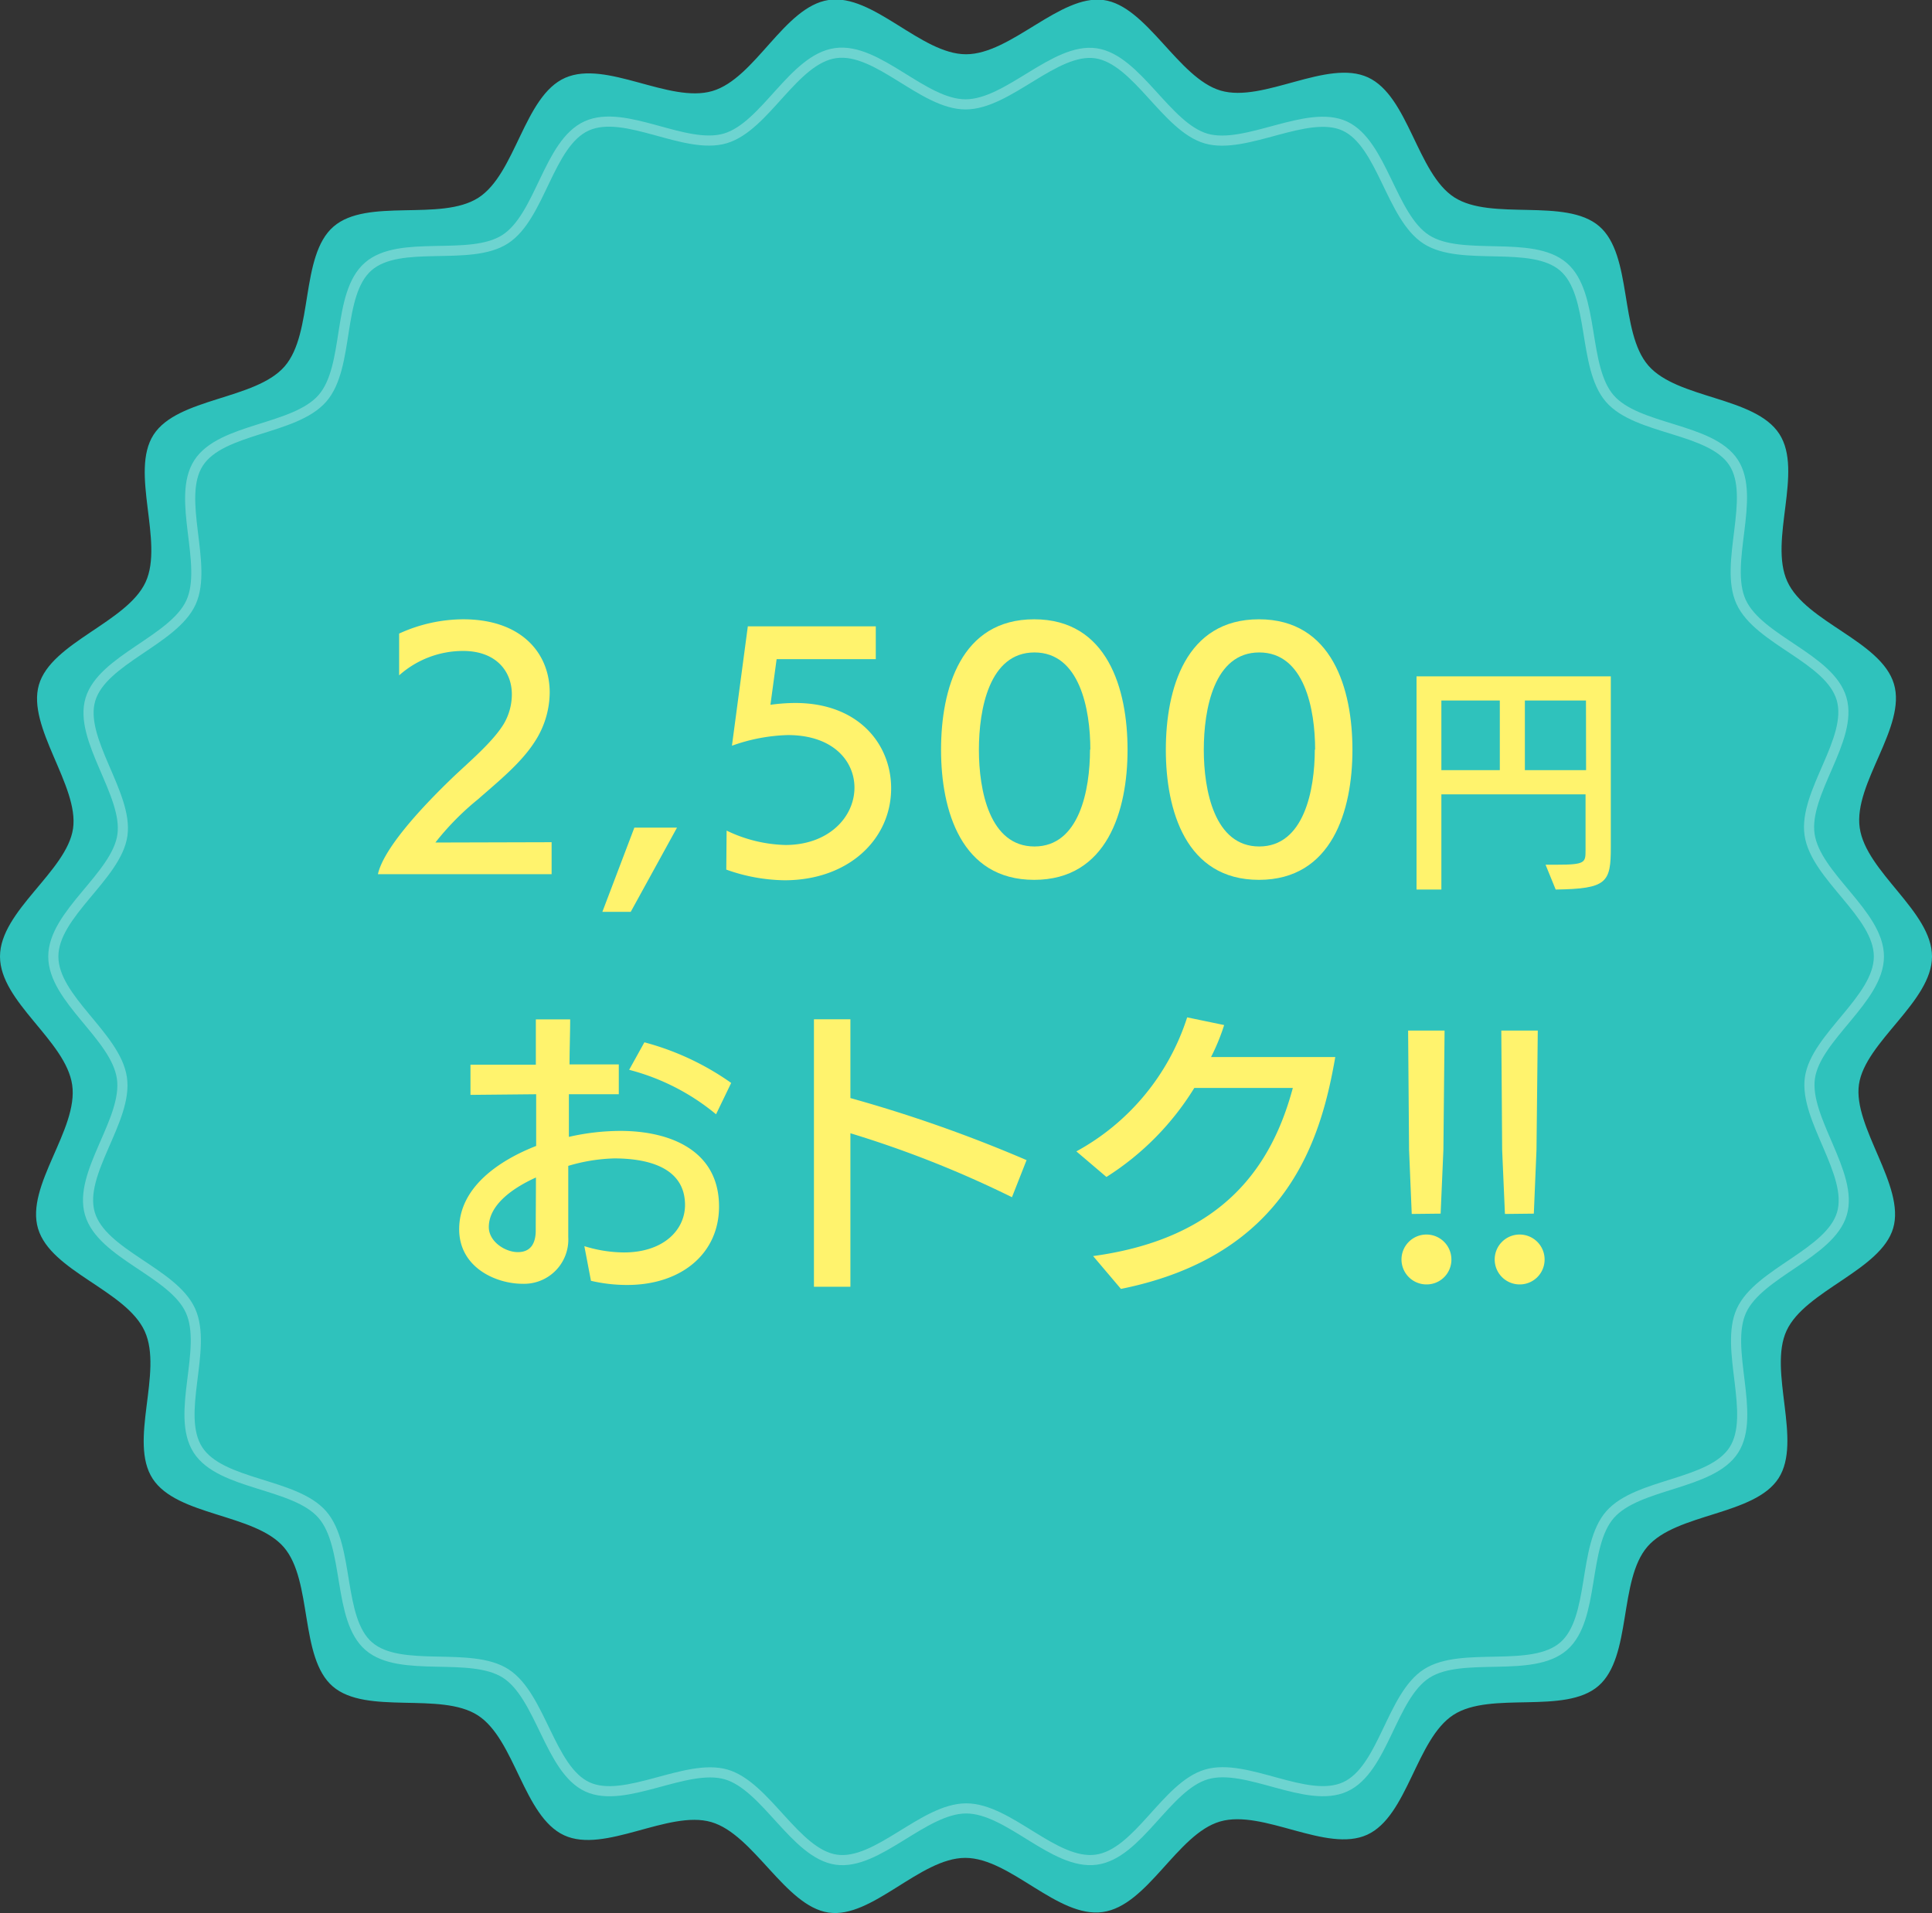
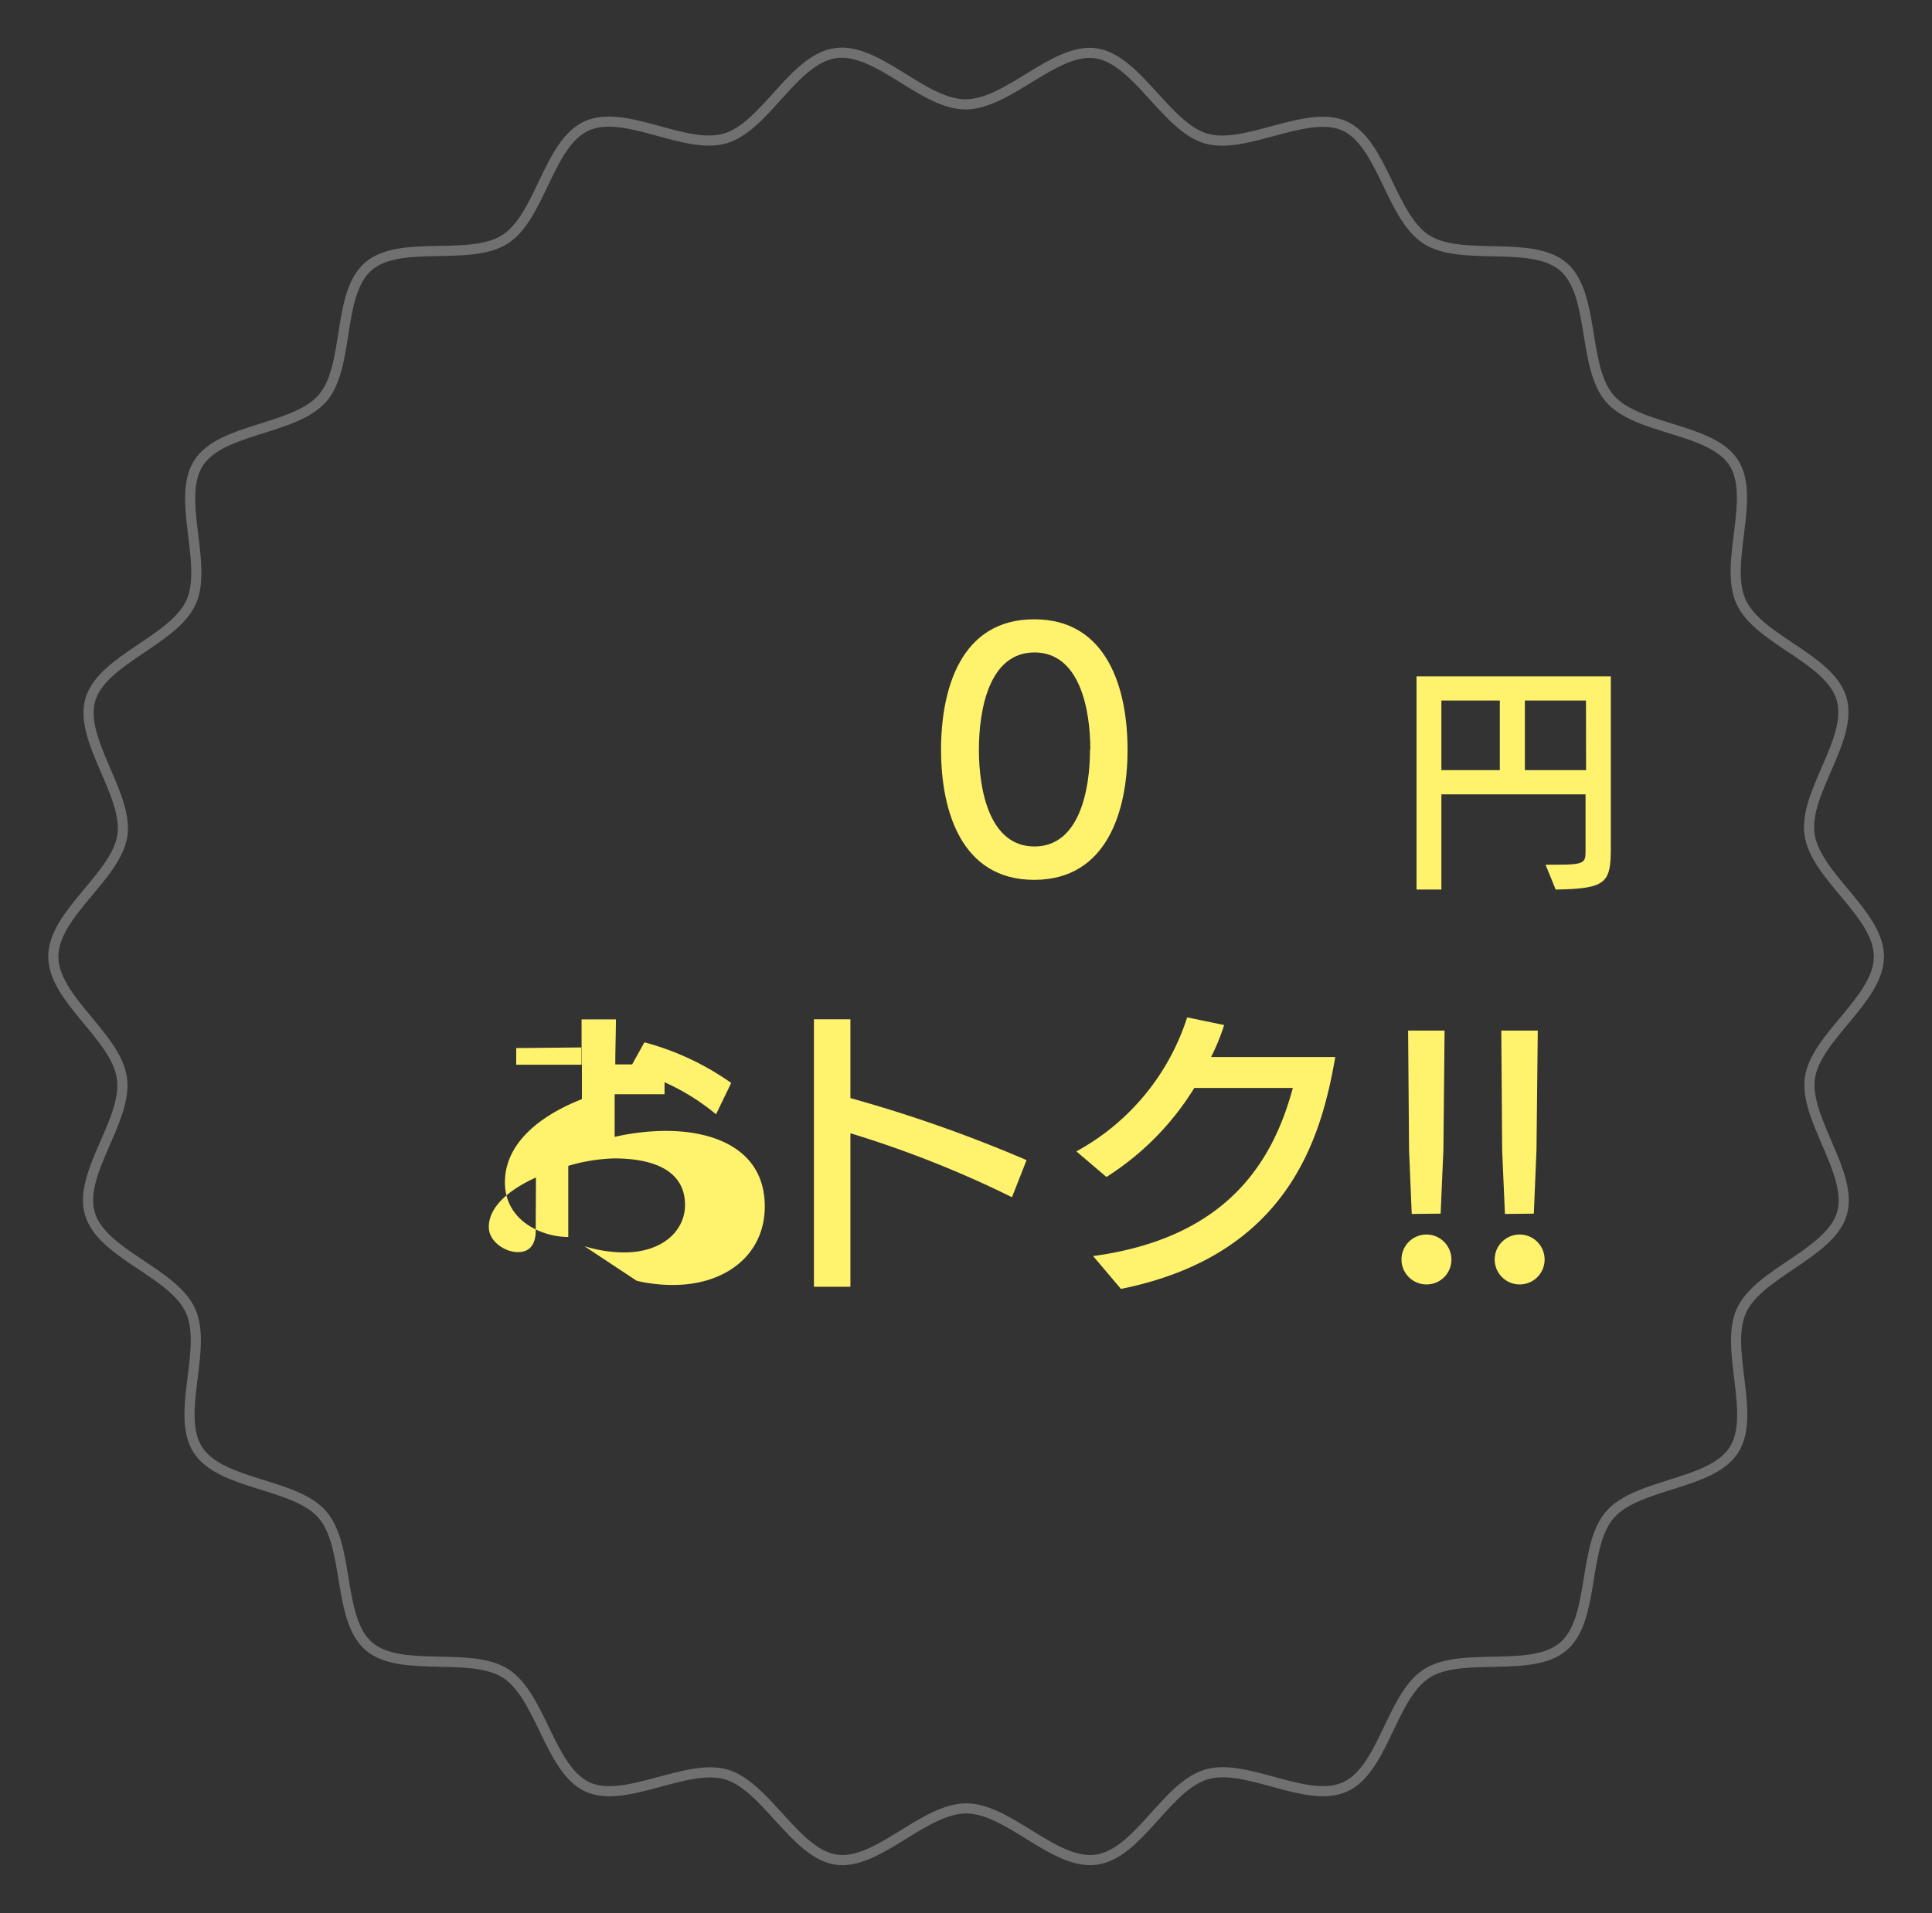
<svg xmlns="http://www.w3.org/2000/svg" width="181.18" height="179.45" viewBox="0 0 181.18 179.45">
  <rect x="0" y="0" width="181.18" height="179.45" fill="#333333" stroke="none" />
  <defs>
    <style>.cls-1{fill:#2fc2bc;}.cls-2{opacity:0.3;}.cls-3{fill:none;stroke:#fff;stroke-miterlimit:10;stroke-width:0.95px;}.cls-4{fill:#fff36d;}</style>
  </defs>
  <g id="レイヤー_2" data-name="レイヤー 2">
    <g id="おトク2">
-       <path class="cls-1" d="M181.18,89.72c0,4.24-6.27,8-6.85,12s4.37,9.52,3.21,13.48-8.26,5.85-10,9.62,1.5,10.35-.75,13.84-9.56,3.26-12.29,6.41-1.45,10.34-4.6,13.07-10.08.45-13.59,2.71-4.29,9.51-8.1,11.25-9.77-2.42-13.8-1.24-6.77,7.9-11,8.49-8.65-5.08-12.89-5.08S81.77,180,77.7,179.4s-7-7.33-11-8.49-10,3-13.8,1.24-4.6-9-8.09-11.25-10.45,0-13.6-2.71-1.87-9.92-4.6-13.07-10-2.9-12.29-6.41,1-10-.75-13.84-8.79-5.59-10-9.62,3.8-9.31,3.2-13.48S0,94,0,89.72s6.27-8,6.85-12-4.36-9.52-3.2-13.49,8.25-5.85,10-9.62-1.5-10.34.75-13.83,9.56-3.27,12.29-6.41S28.12,24,31.27,21.26s10.07-.45,13.59-2.71S49.14,9,53,7.3s9.77,2.42,13.8,1.24S73.53.64,77.7,0s8.66,5.09,12.89,5.09S99.41-.54,103.48,0s7,7.33,11,8.5,10-3,13.81-1.24,4.6,9,8.09,11.25,10.44,0,13.59,2.71,1.87,9.92,4.61,13.07,10,2.9,12.28,6.41-1,10,.75,13.84,8.79,5.58,10,9.61-3.8,9.31-3.21,13.49S181.18,85.49,181.18,89.72Z" />
      <g class="cls-2">
        <path class="cls-3" d="M176.2,89.72c0,4-5.92,7.54-6.47,11.39s4.12,9,3,12.74-7.79,5.53-9.42,9.09,1.41,9.77-.71,13.07-9,3.09-11.61,6.06-1.38,9.77-4.36,12.35-9.52.43-12.84,2.56-4.05,9-7.65,10.63-9.23-2.28-13-1.17-6.4,7.47-10.34,8-8.19-4.81-12.19-4.81-8.33,5.36-12.18,4.81-6.6-6.93-10.35-8-9.48,2.8-13,1.17-4.35-8.5-7.65-10.63-9.87,0-12.84-2.56-1.77-9.37-4.36-12.35S20.7,139.33,18.56,136s.94-9.47-.7-13.07-8.31-5.28-9.43-9.09,3.59-8.8,3-12.74S5,93.72,5,89.72s5.93-7.53,6.48-11.38-4.13-9-3-12.74,7.8-5.53,9.43-9.09-1.42-9.78.71-13.08,9-3.08,11.61-6.06S31.55,27.6,34.53,25s9.52-.42,12.84-2.56,4.05-9,7.65-10.63,9.23,2.29,13,1.17,6.4-7.46,10.35-8,8.18,4.81,12.18,4.81S98.93,4.43,102.78,5s6.6,6.93,10.34,8,9.49-2.8,13-1.17,4.34,8.51,7.64,10.63,9.87,0,12.85,2.56,1.77,9.38,4.35,12.36,9.47,2.73,11.61,6-.94,9.48.71,13.08,8.31,5.28,9.42,9.09-3.58,8.8-3,12.74S176.2,85.72,176.2,89.72Z" />
      </g>
-       <path class="cls-4" d="M35.44,82c.5-2.26,3.67-5.88,7.19-9.24,1.51-1.42,3.64-3.24,4.62-4.87A5.47,5.47,0,0,0,48,65.12c0-2.13-1.46-4.06-4.57-4.06a9,9,0,0,0-6,2.29V59.43a14.54,14.54,0,0,1,6-1.34c5.55,0,8.12,3.25,8.12,6.86a8.55,8.55,0,0,1-1.42,4.65c-1.29,2-3.39,3.69-5.3,5.37a25.44,25.44,0,0,0-4,4.06L51.73,79v3Z" />
-       <path class="cls-4" d="M56.49,85.53l3-7.9h4l-4.34,7.9Z" />
-       <path class="cls-4" d="M68.14,77.91a13.37,13.37,0,0,0,5.52,1.35c4.06,0,6.47-2.63,6.47-5.38,0-2.49-2-4.93-6.25-4.93a16.76,16.76,0,0,0-5.24,1l1.49-11.2h12v3.08h-9.3l-.58,4.28a17.37,17.37,0,0,1,2.32-.17c6,0,9,3.92,9,8,0,4.79-4,8.63-10,8.63a16.82,16.82,0,0,1-5.46-1Z" />
      <path class="cls-4" d="M88.25,70.33c0-5.69,1.84-12.24,8.73-12.24s8.76,6.55,8.76,12.24-1.9,12.2-8.76,12.2S88.25,76,88.25,70.33Zm14,0c0-3.81-1-9.13-5.24-9.13s-5.21,5.32-5.21,9.13,1,9.07,5.21,9.07S102.22,74.11,102.22,70.3Z" />
-       <path class="cls-4" d="M109.33,70.33c0-5.69,1.85-12.24,8.73-12.24s8.77,6.55,8.77,12.24-1.91,12.2-8.77,12.2S109.33,76,109.33,70.33Zm14,0c0-3.81-1-9.13-5.24-9.13s-5.2,5.32-5.2,9.13,1,9.07,5.2,9.07S123.3,74.11,123.3,70.3Z" />
      <path class="cls-4" d="M144.94,81.11H146c2.64,0,2.69-.2,2.69-1.32V74.51H135.17v8.93h-2.33v-20h18.22v16c0,3.34-.33,3.93-5.17,4Zm-4.29-15.4h-5.48v6.53h5.48Zm8.08,0H143v6.53h5.74Z" />
-       <path class="cls-4" d="M54.8,116.89a12.73,12.73,0,0,0,3.7.59c3.75,0,5.74-2.13,5.74-4.45,0-3.67-3.78-4.37-6.64-4.37a16.45,16.45,0,0,0-4.31.7c0,2.3,0,4.54,0,6.67A4.15,4.15,0,0,1,49,120.42c-2.47,0-5.94-1.51-5.94-5.12,0-3.92,3.72-6.44,7.22-7.81,0-.68,0-4.15,0-4.85l-6.16.06V99.87l6.13,0c0-1.48,0-2.91,0-4.25h3.22c0,1.23-.06,2.82-.06,4.22l4.62,0v2.8l-4.68,0c0,1.32,0,2.66,0,4a21.78,21.78,0,0,1,4.84-.56c4.51,0,9.24,1.74,9.24,7.09,0,4.45-3.58,7.36-8.6,7.36a14.82,14.82,0,0,1-3.41-.39Zm-4.54-6.44c-2.43,1.1-4.42,2.69-4.42,4.65,0,1.37,1.54,2.35,2.72,2.35s1.65-.78,1.68-1.93C50.24,113.87,50.26,112.16,50.26,110.45Zm16.89-5.93A21,21,0,0,0,59,100.35l1.43-2.58a25.38,25.38,0,0,1,8.14,3.81Z" />
+       <path class="cls-4" d="M54.8,116.89a12.73,12.73,0,0,0,3.7.59c3.75,0,5.74-2.13,5.74-4.45,0-3.67-3.78-4.37-6.64-4.37a16.45,16.45,0,0,0-4.31.7c0,2.3,0,4.54,0,6.67c-2.47,0-5.94-1.51-5.94-5.12,0-3.92,3.72-6.44,7.22-7.81,0-.68,0-4.15,0-4.85l-6.16.06V99.87l6.13,0c0-1.48,0-2.91,0-4.25h3.22c0,1.23-.06,2.82-.06,4.22l4.62,0v2.8l-4.68,0c0,1.32,0,2.66,0,4a21.78,21.78,0,0,1,4.84-.56c4.51,0,9.24,1.74,9.24,7.09,0,4.45-3.58,7.36-8.6,7.36a14.82,14.82,0,0,1-3.41-.39Zm-4.54-6.44c-2.43,1.1-4.42,2.69-4.42,4.65,0,1.37,1.54,2.35,2.72,2.35s1.65-.78,1.68-1.93C50.24,113.87,50.26,112.16,50.26,110.45Zm16.89-5.93A21,21,0,0,0,59,100.35l1.43-2.58a25.38,25.38,0,0,1,8.14,3.81Z" />
      <path class="cls-4" d="M94.9,112.3a99.73,99.73,0,0,0-15.15-6V120.7l-3.42,0V95.61h3.42V103a130.47,130.47,0,0,1,16.52,5.82Z" />
      <path class="cls-4" d="M102.51,117.82c12.35-1.68,16.8-8.6,18.73-15.77H112a26,26,0,0,1-8.24,8.35L100.94,108a21.94,21.94,0,0,0,10.39-12.57l3.47.72a19.71,19.71,0,0,1-1.23,3c2.35,0,10.56,0,11.65,0-1.32,7.61-4.42,18.59-20.1,21.75Z" />
      <path class="cls-4" d="M133.79,120.48a2.34,2.34,0,1,1,2.32-2.33A2.32,2.32,0,0,1,133.79,120.48Zm-1.4-6.61-.25-6-.09-11.2h3.42l-.11,11.17-.26,6Z" />
      <path class="cls-4" d="M142.53,120.48a2.34,2.34,0,1,1,2.32-2.33A2.33,2.33,0,0,1,142.53,120.48Zm-1.4-6.61-.26-6-.08-11.2h3.42l-.12,11.17-.25,6Z" />
    </g>
  </g>
</svg>